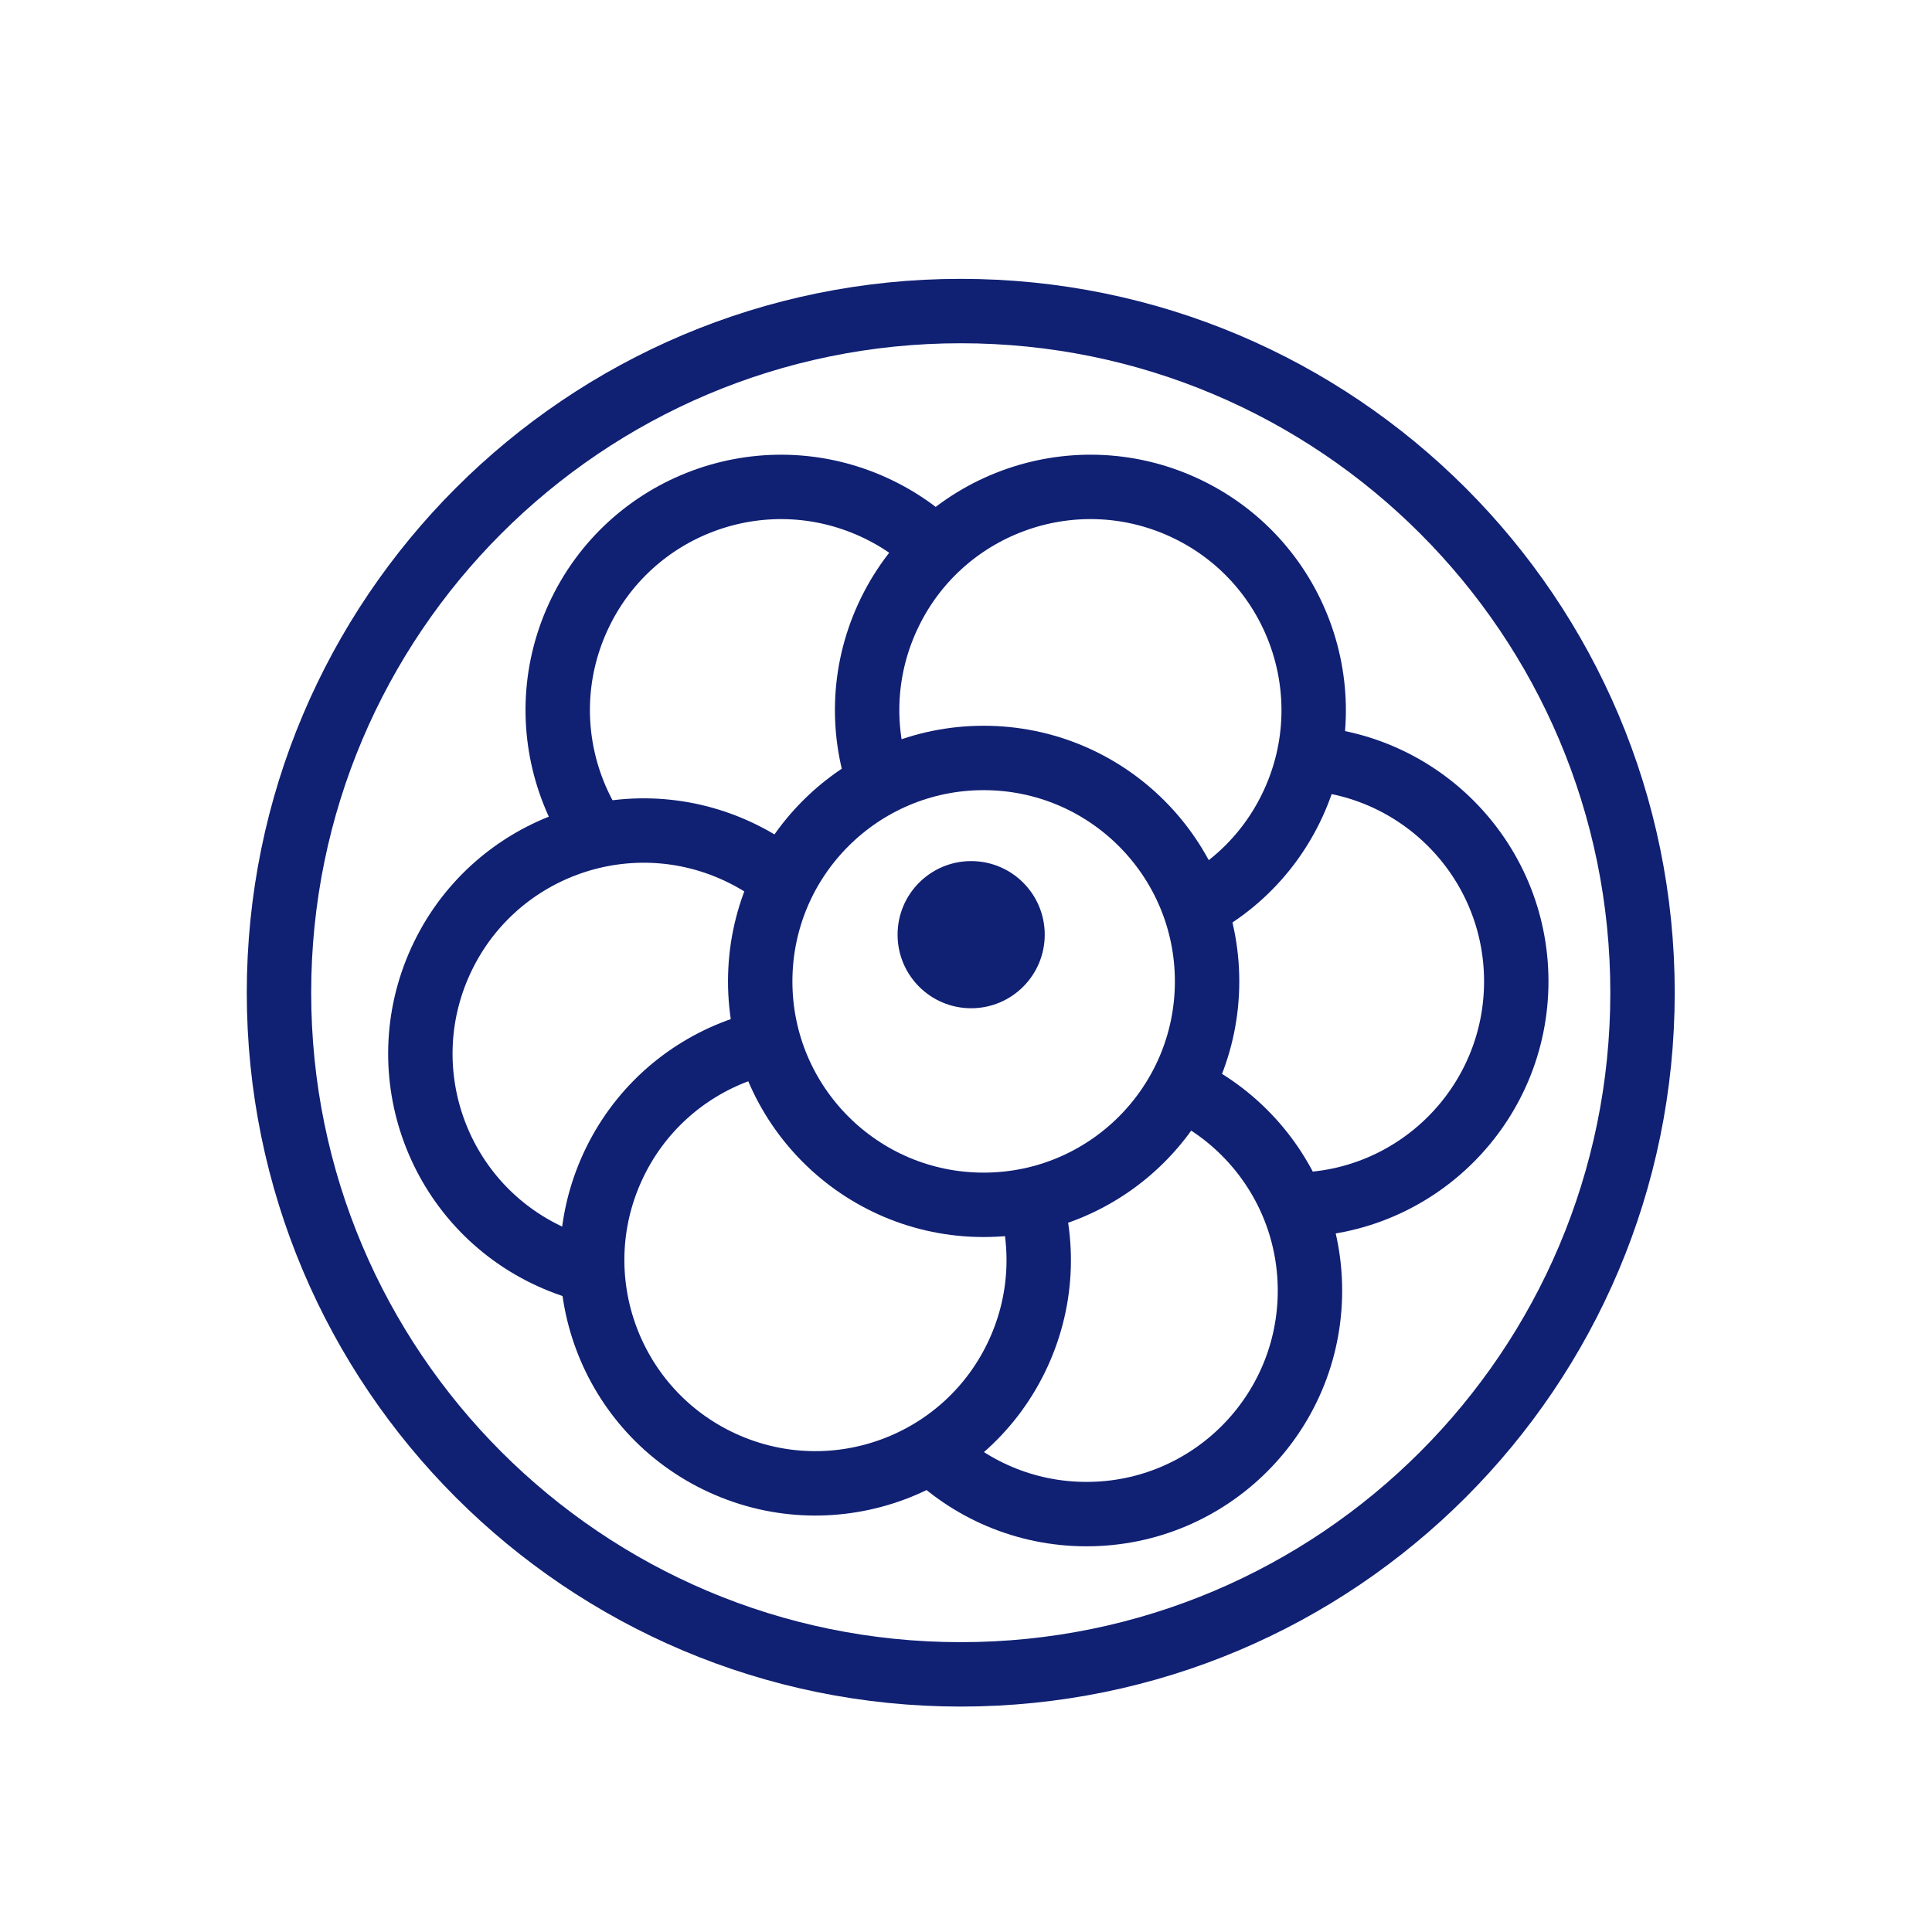
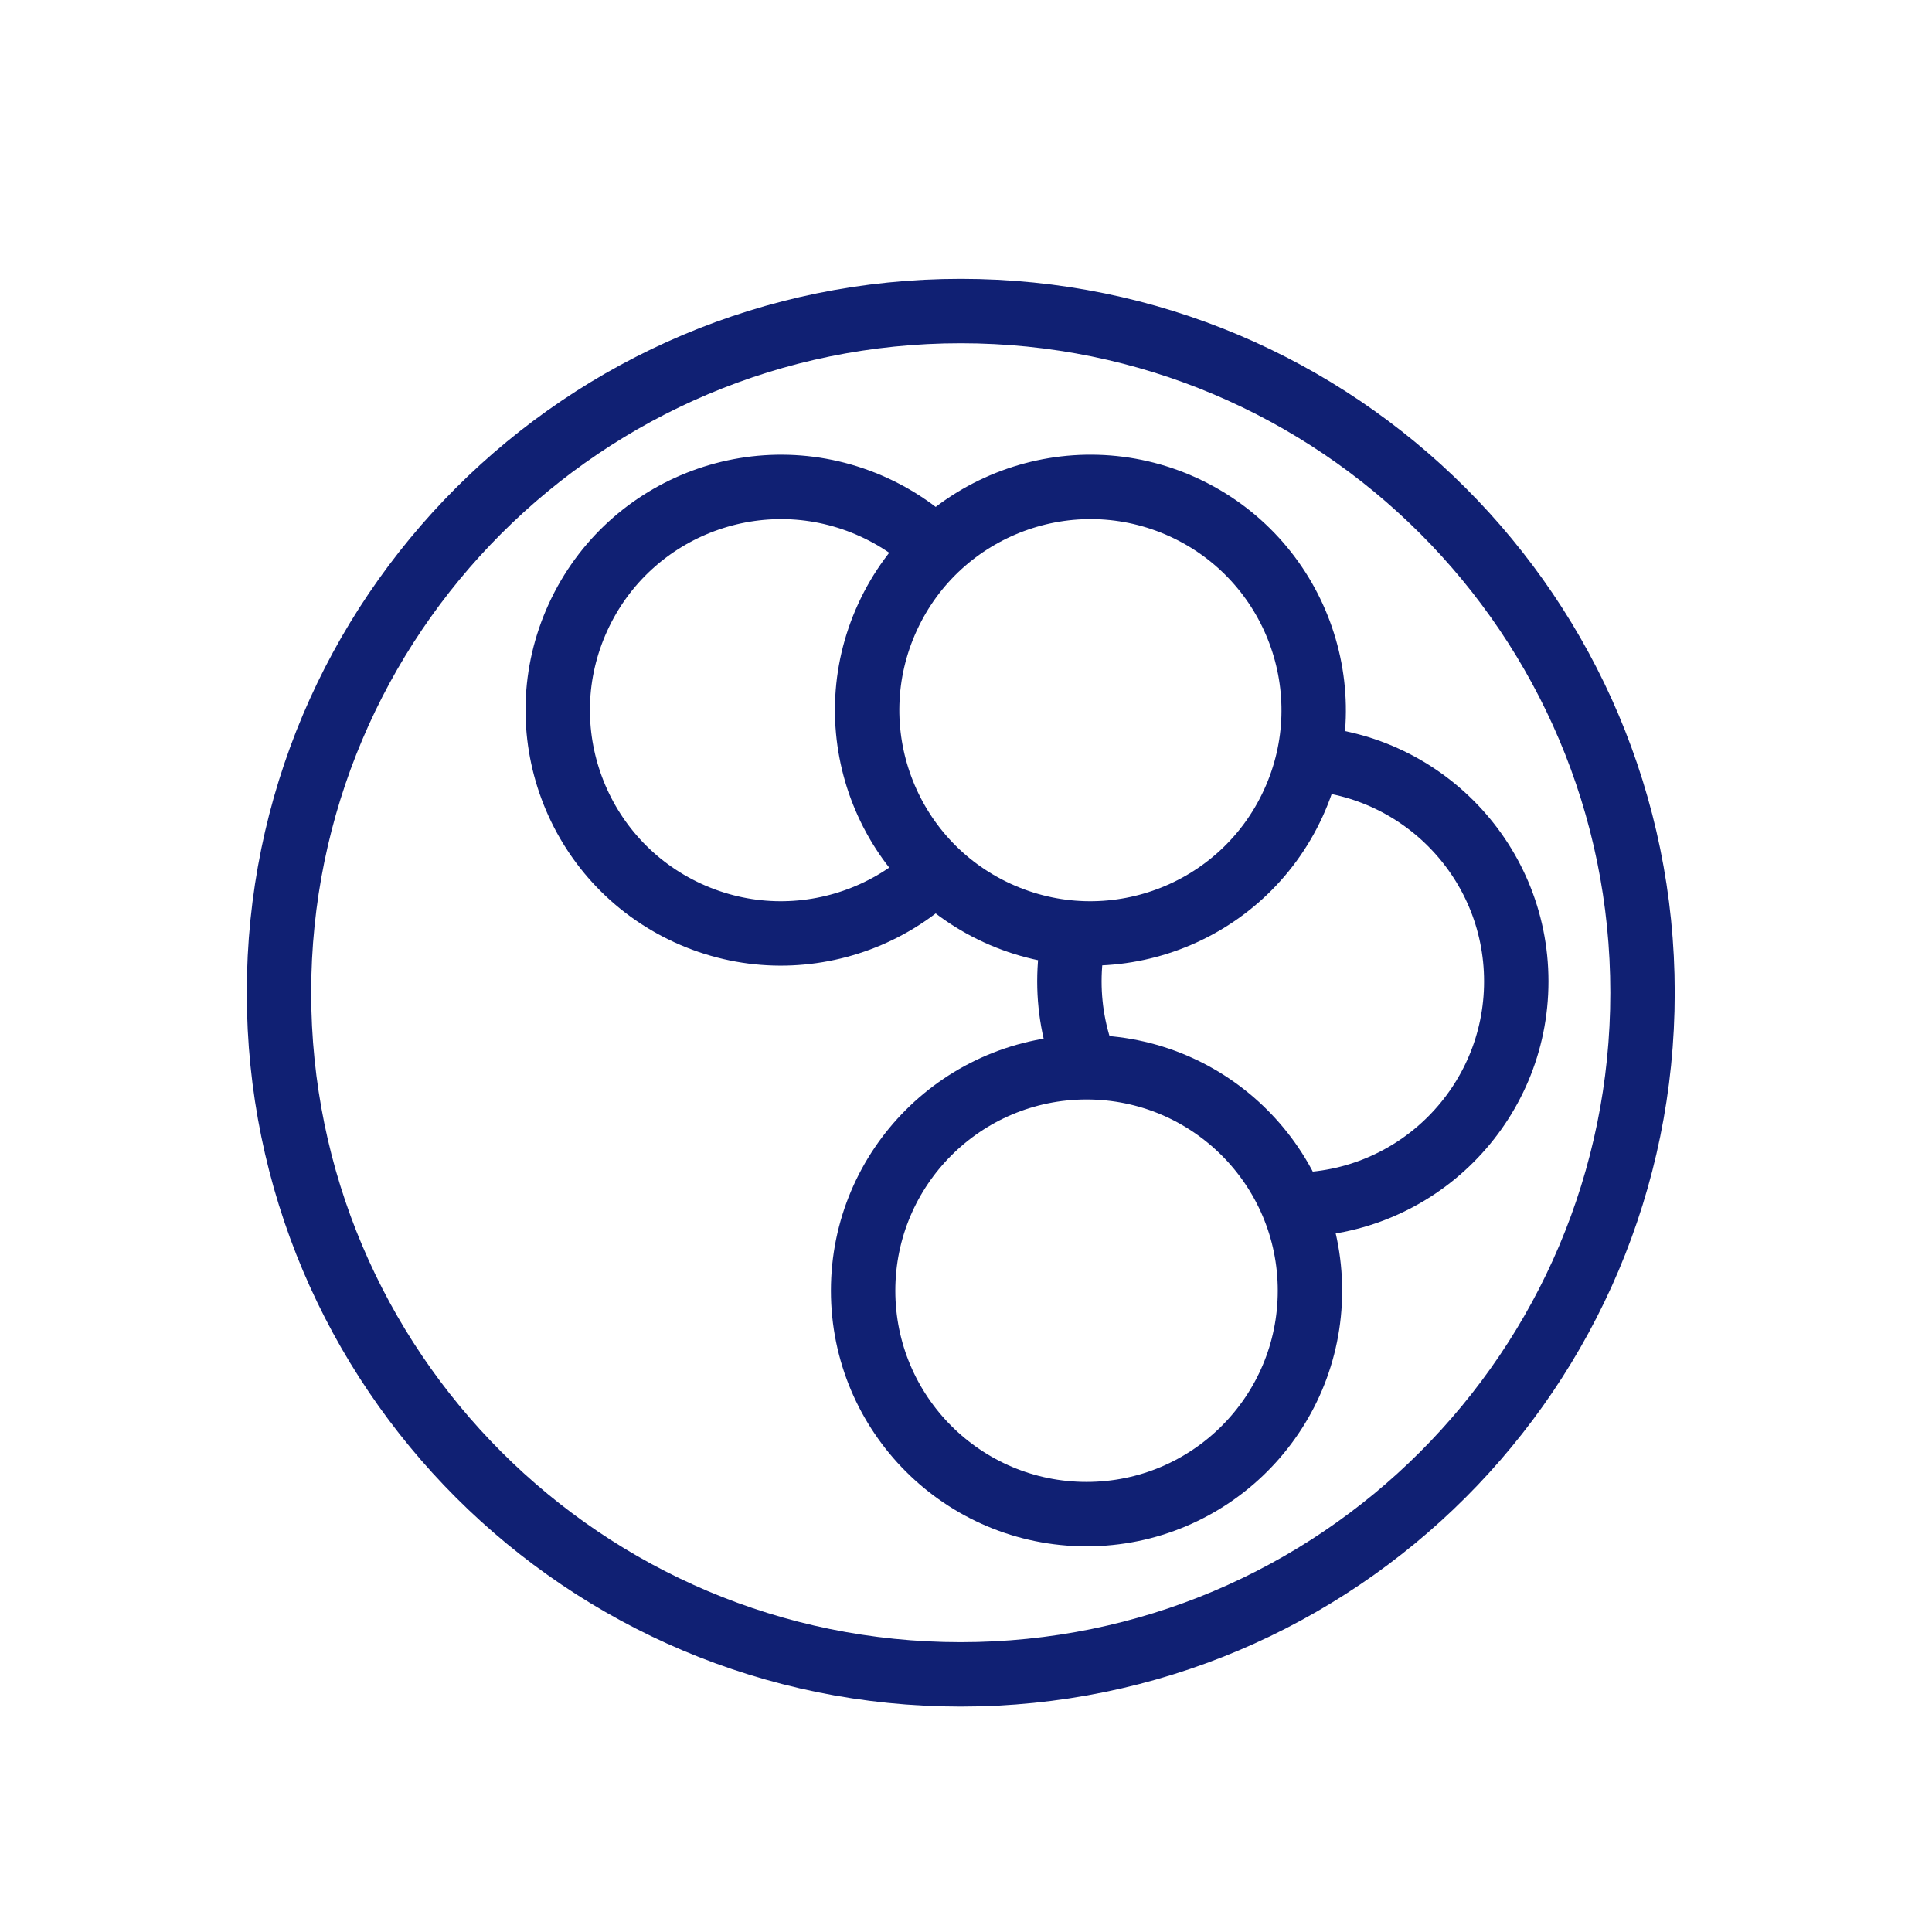
<svg xmlns="http://www.w3.org/2000/svg" width="60" height="60" viewBox="0 0 60 60" fill="none">
-   <path d="M60 0H0V60H60V0Z" fill="white" />
  <path d="M29.837 51.999C41.53 51.999 51.01 42.521 51.01 30.829C51.01 19.138 41.53 9.66 29.837 9.66C18.143 9.66 8.664 19.138 8.664 30.829C8.664 42.521 18.143 51.999 29.837 51.999Z" stroke="#102073" stroke-width="2" stroke-miterlimit="10" />
  <path d="M40.15 37.417C43.982 37.417 47.089 34.31 47.089 30.478C47.089 26.646 43.982 23.539 40.15 23.539C36.318 23.539 33.211 26.646 33.211 30.478C33.211 34.31 36.318 37.417 40.15 37.417Z" fill="white" stroke="#102073" stroke-width="2" stroke-miterlimit="10" />
  <path d="M33.744 47.022C37.576 47.022 40.682 43.916 40.682 40.083C40.682 36.251 37.576 33.145 33.744 33.145C29.911 33.145 26.805 36.251 26.805 40.083C26.805 43.916 29.911 47.022 33.744 47.022Z" fill="white" stroke="#102073" stroke-width="2" stroke-miterlimit="10" />
  <path d="M30.556 24.944C32.151 21.464 30.623 17.349 27.143 15.754C23.663 14.158 19.548 15.686 17.953 19.166C16.357 22.646 17.885 26.761 21.365 28.357C24.845 29.952 28.96 28.424 30.556 24.944Z" fill="white" stroke="#102073" stroke-width="2" stroke-miterlimit="10" />
-   <path d="M26.29 35.616C27.886 32.136 26.358 28.021 22.878 26.425C19.397 24.83 15.283 26.358 13.687 29.838C12.091 33.318 13.619 37.433 17.099 39.028C20.58 40.624 24.695 39.096 26.29 35.616Z" fill="white" stroke="#102073" stroke-width="2" stroke-miterlimit="10" />
  <path d="M40.165 24.944C41.761 21.464 40.233 17.349 36.753 15.753C33.272 14.158 29.158 15.686 27.562 19.166C25.966 22.646 27.494 26.761 30.974 28.357C34.455 29.952 38.569 28.424 40.165 24.944Z" fill="white" stroke="#102073" stroke-width="2" stroke-miterlimit="10" />
-   <path d="M31.626 42.022C33.222 38.542 31.694 34.427 28.214 32.832C24.733 31.236 20.619 32.764 19.023 36.244C17.427 39.724 18.955 43.839 22.435 45.435C25.916 47.03 30.03 45.502 31.626 42.022Z" fill="white" stroke="#102073" stroke-width="2" stroke-miterlimit="10" />
-   <path d="M30.548 37.417C34.38 37.417 37.487 34.31 37.487 30.478C37.487 26.646 34.38 23.539 30.548 23.539C26.716 23.539 23.609 26.646 23.609 30.478C23.609 34.31 26.716 37.417 30.548 37.417Z" fill="white" stroke="#102073" stroke-width="2" stroke-miterlimit="10" />
-   <path d="M30.16 31.312C31.422 31.312 32.445 30.289 32.445 29.027C32.445 27.765 31.422 26.742 30.16 26.742C28.898 26.742 27.875 27.765 27.875 29.027C27.875 30.289 28.898 31.312 30.16 31.312Z" fill="#102073" />
</svg>